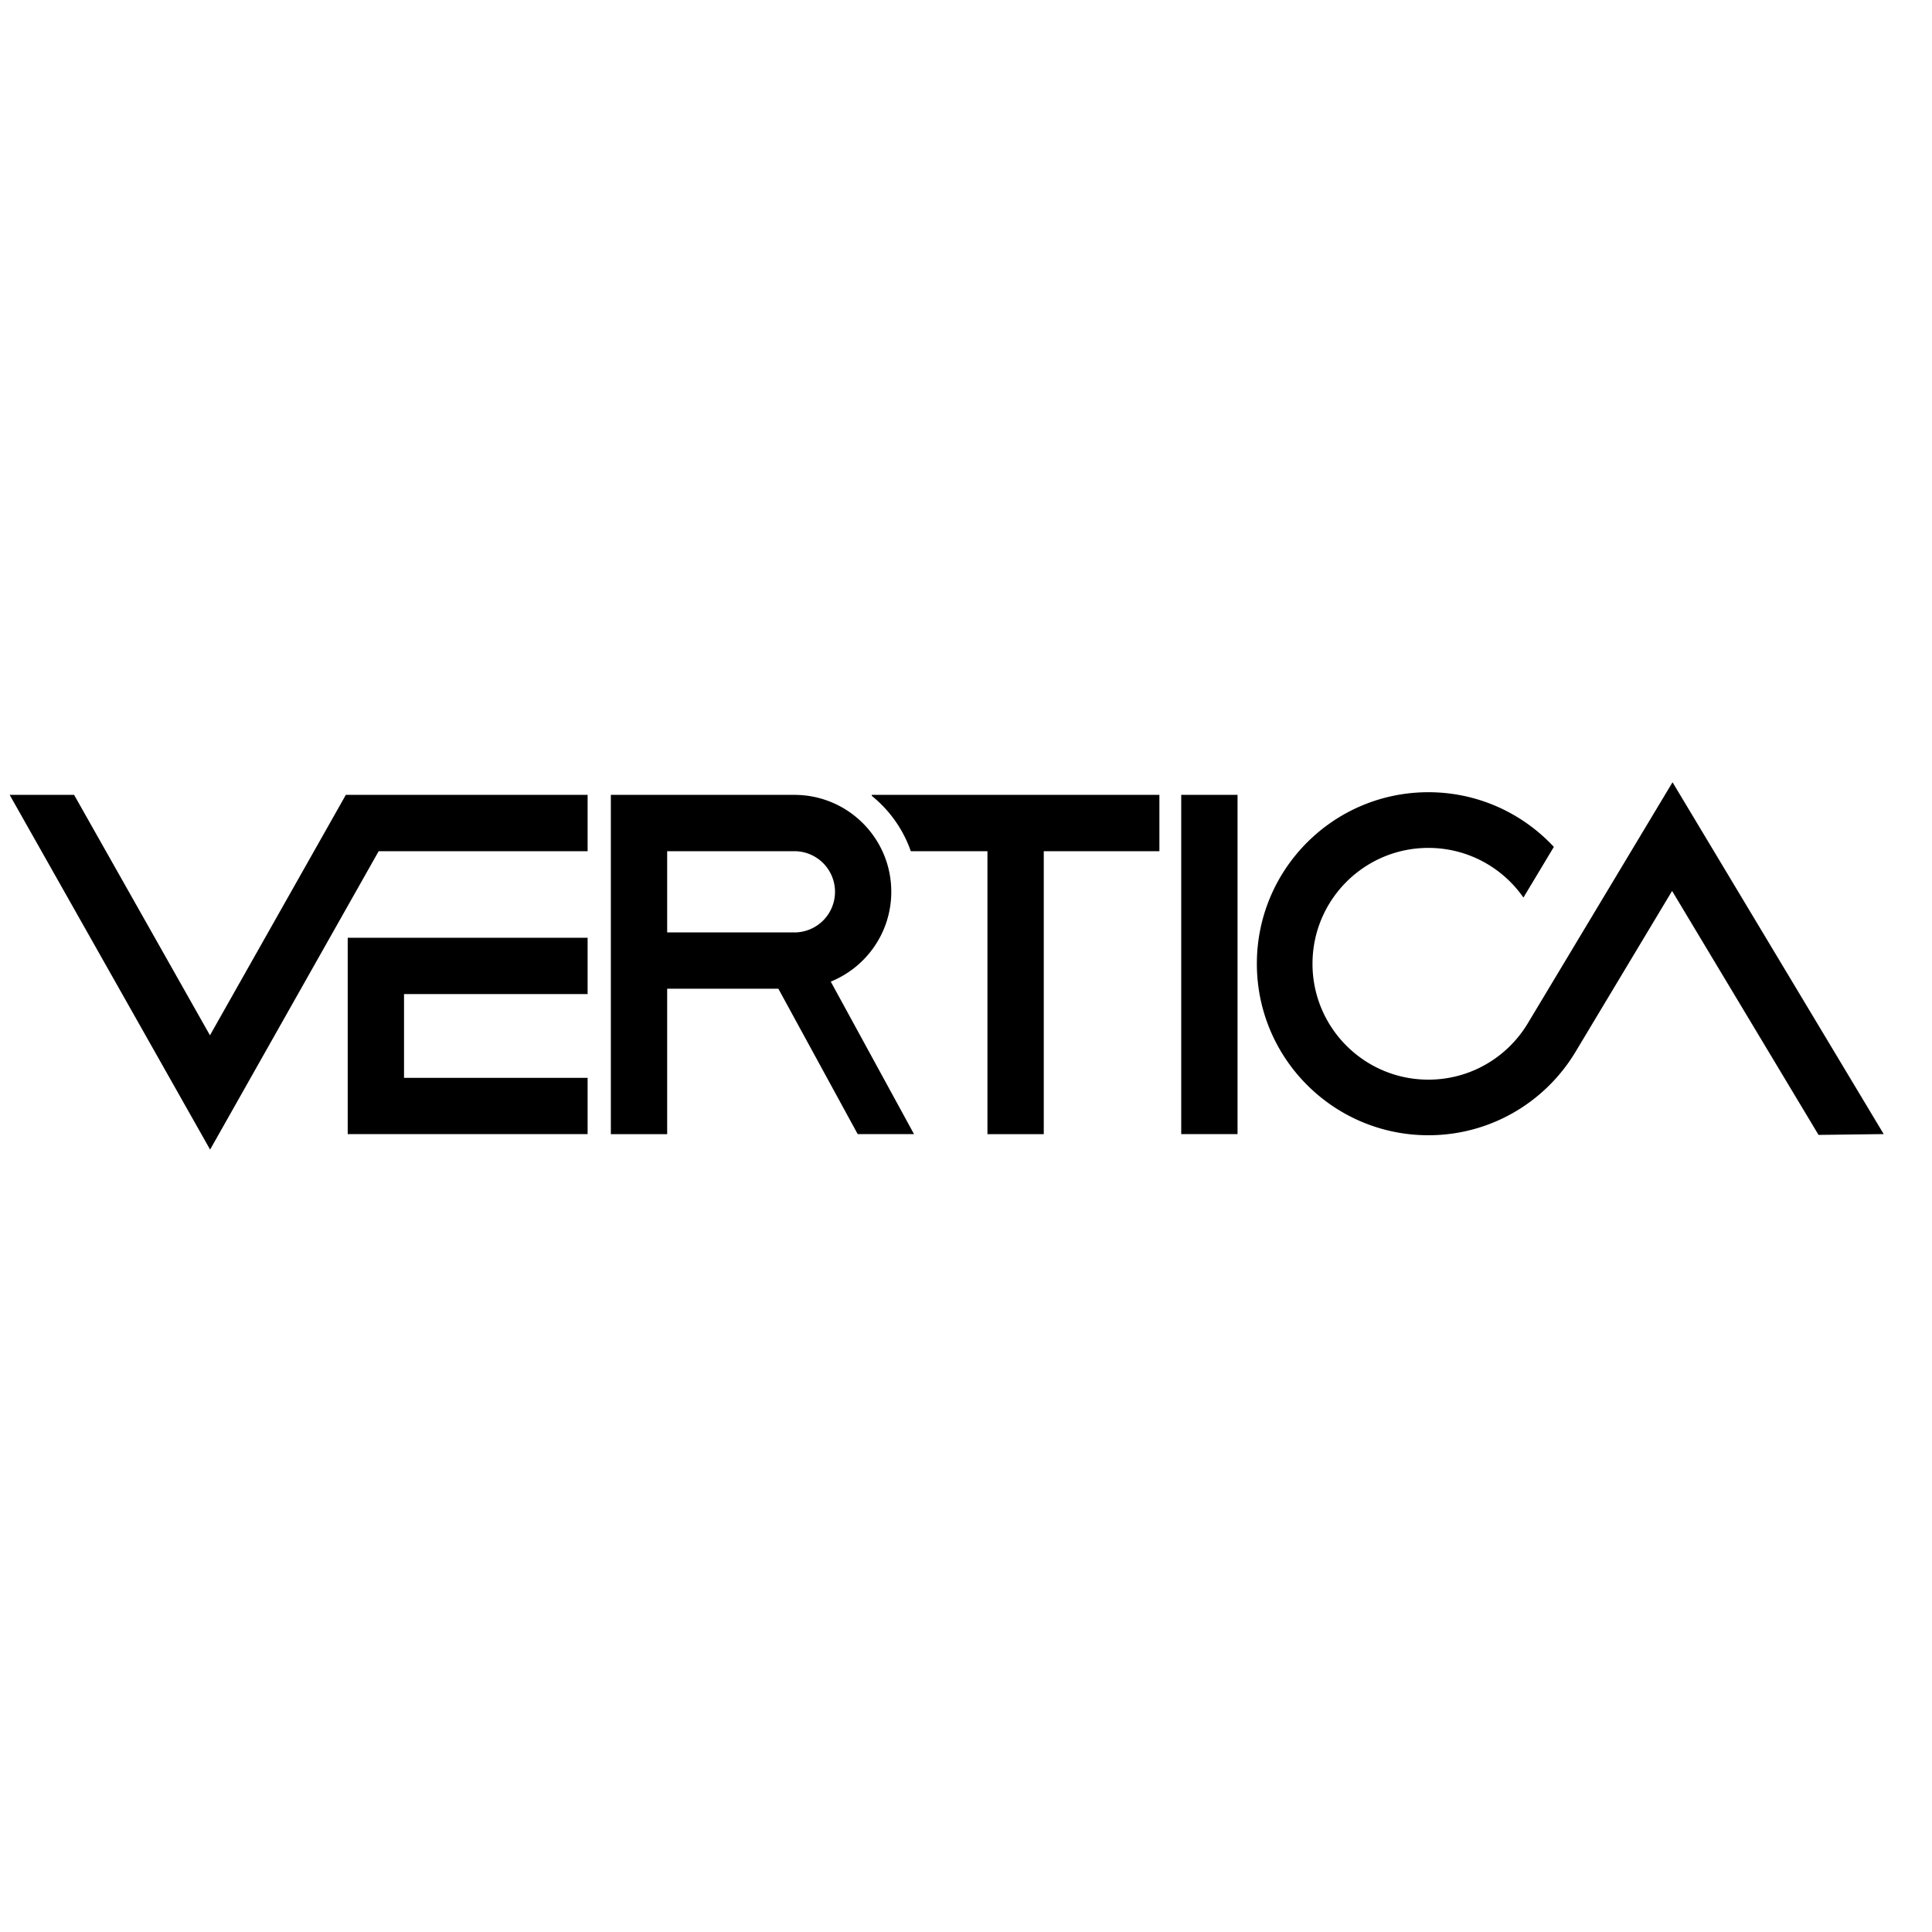
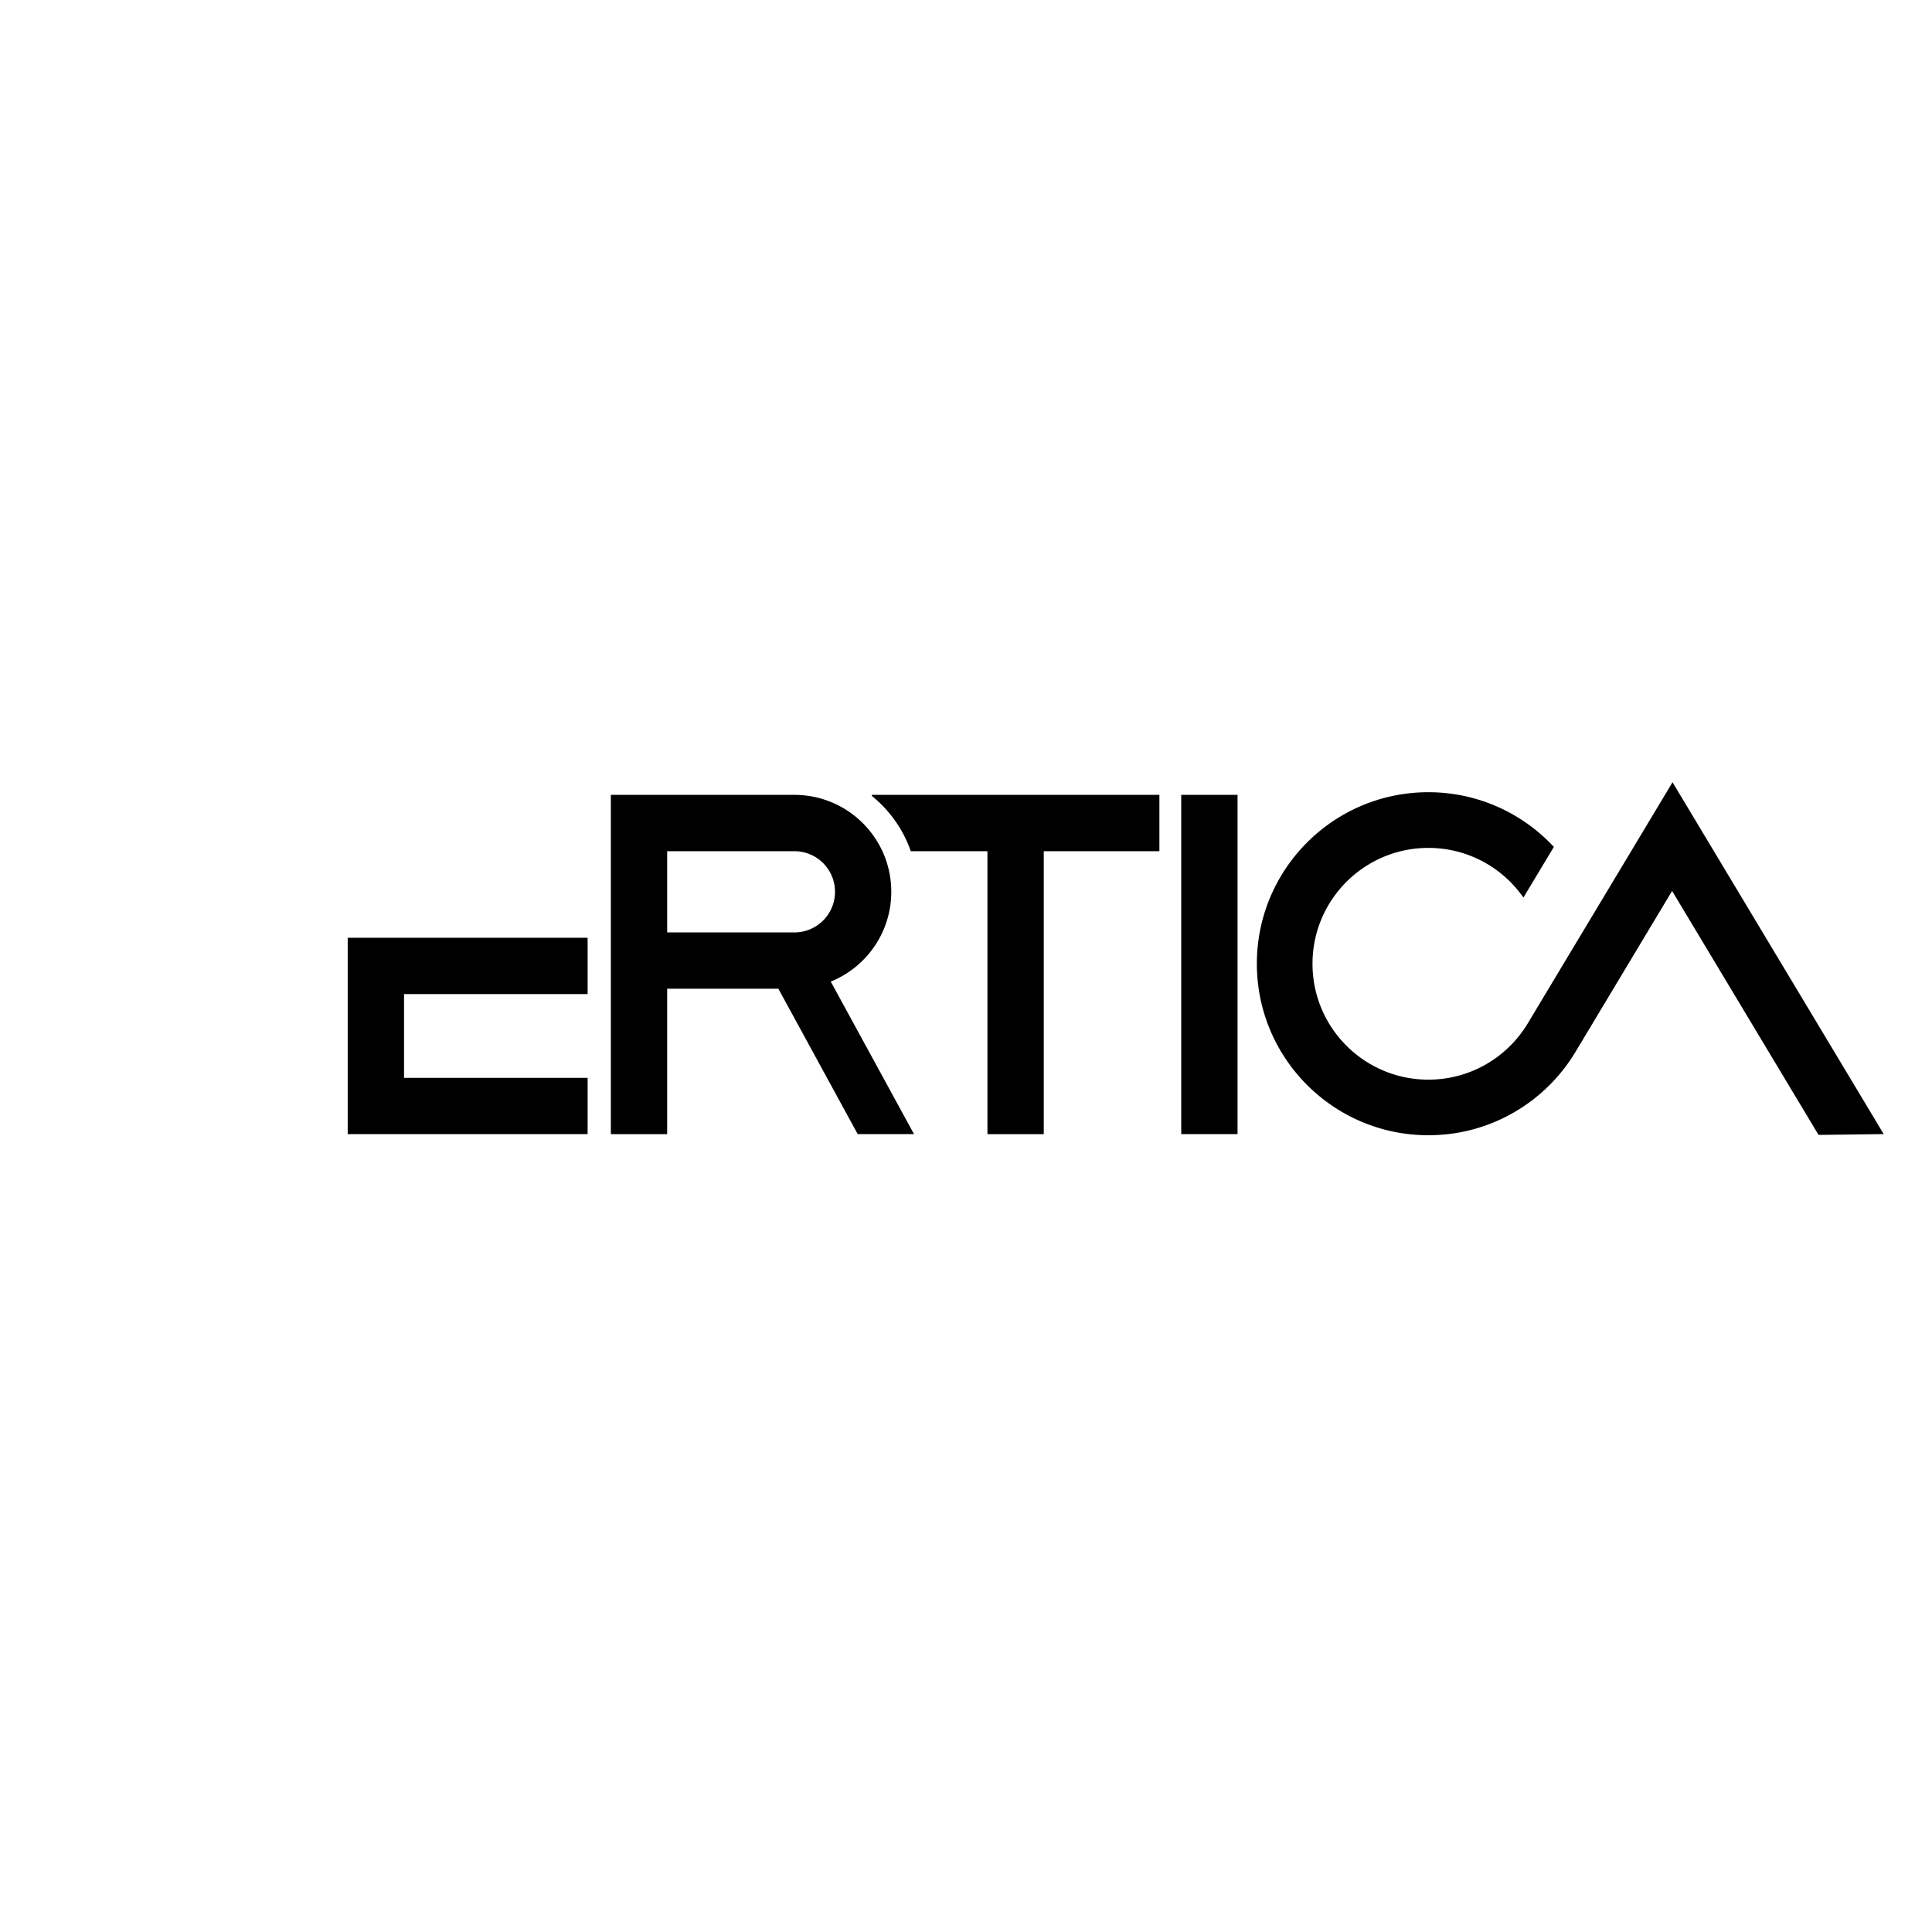
<svg xmlns="http://www.w3.org/2000/svg" viewBox="0 0 400 400">
-   <path d="M121.66 164.57H71.6l-28.13 49.78-28.13-49.78H2l41.5 73.44 34.9-61.78h43.26v-11.66z" />
  <path d="M121.66 205.81v-11.66H71.99v40.66h49.67v-11.65H83.65v-17.35h38.01zm122.9-41.24v70.24h11.66v-70.24h-11.66zm-4.53 0H180.5v.21c3.66 2.96 6.49 6.91 8.07 11.45h15.87v58.59h11.66v-58.59h23.94v-11.66h-.01zm-101.9 11.66h26.34a8.41 8.41 0 0 1 8.41 8.41 8.41 8.41 0 0 1-8.41 8.41h-26.34v-16.82zm39.45 58.58h11.66L172 203.23c7.35-2.98 12.53-10.18 12.53-18.6 0-11.08-8.98-20.06-20.06-20.06h-38v70.25h11.66V204.7h23.02l16.43 30.11zm168.72-72.82h-.04l-29.94 49.87-.03.05c-4.2 6.96-11.83 11.62-20.56 11.62-13.25 0-23.99-10.74-23.99-23.99 0-13.25 10.74-23.99 23.99-23.99 8.15 0 15.35 4.07 19.68 10.28l6.3-10.49c-6.48-6.96-15.72-11.32-25.98-11.32-19.61 0-35.51 15.9-35.51 35.51s15.9 35.51 35.51 35.51c12.94 0 24.25-6.92 30.46-17.26l20-33.32 30.32 50.51 13.49-.17-43.7-72.81z" />
</svg>